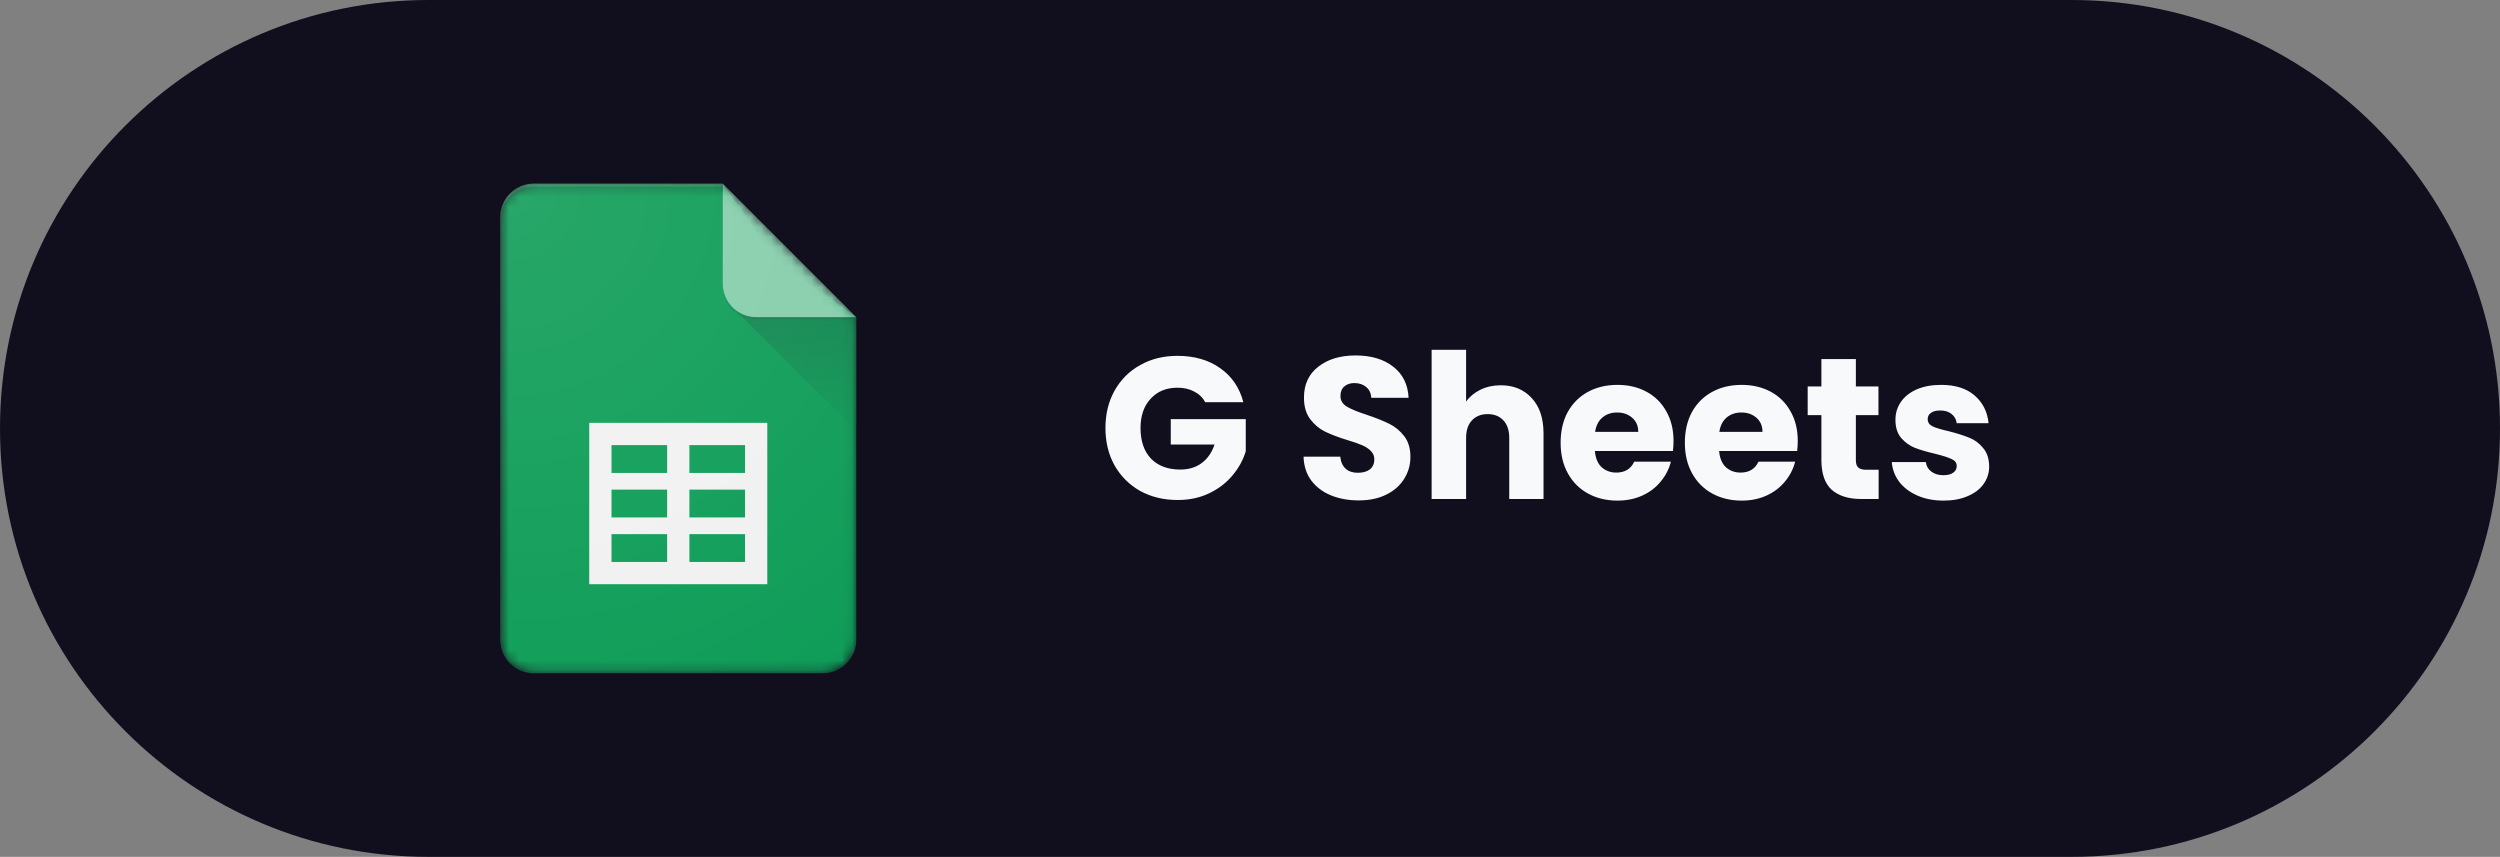
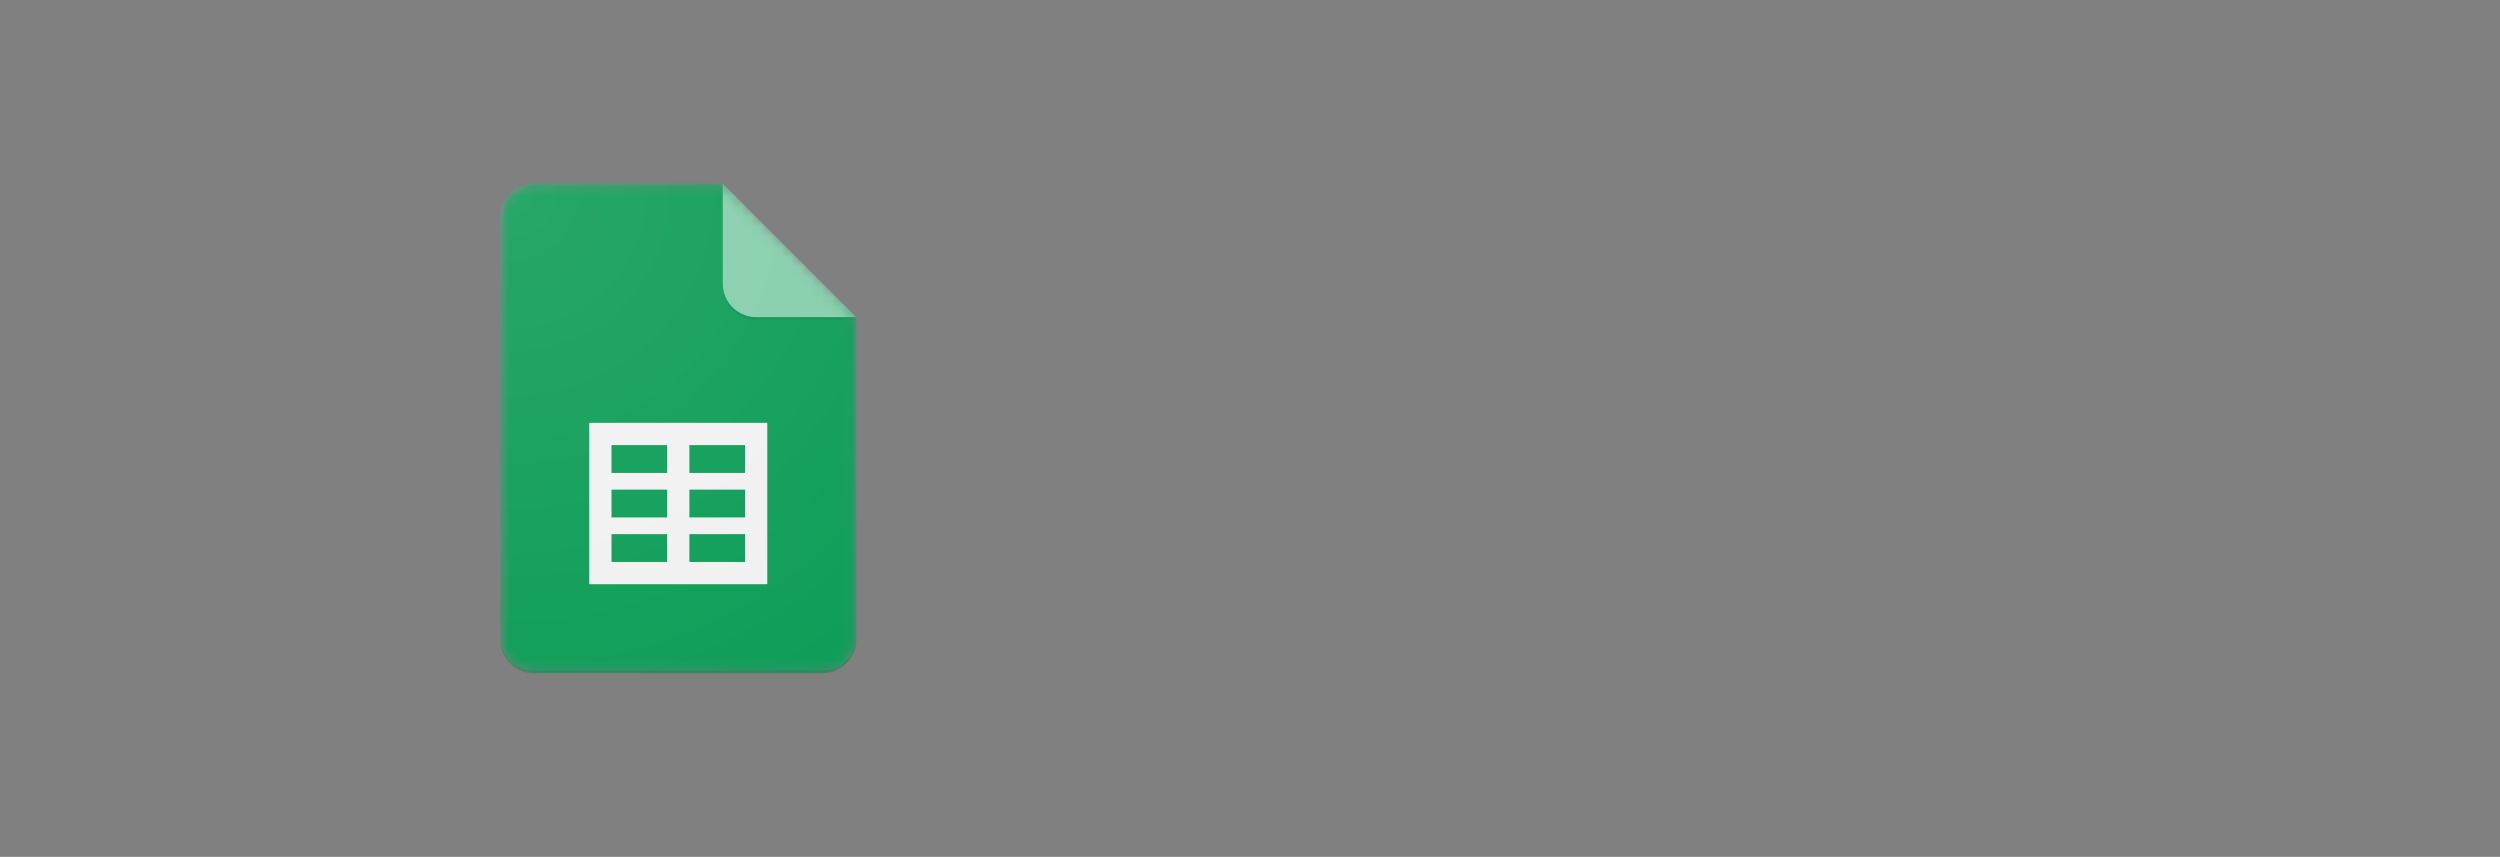
<svg xmlns="http://www.w3.org/2000/svg" width="248" height="85" viewBox="0 0 248 85" fill="none">
  <rect x="0" y="0" width="248" height="85" fill="#808080" stroke="none" />
-   <path d="M0 42.5C0 19.028 19.028 0 42.5 0H205.5C228.972 0 248 19.028 248 42.5C248 65.972 228.972 85 205.5 85H42.5C19.028 85 0 65.972 0 42.5Z" fill="#110F1D" />
  <mask id="mask0_1_12479" style="mask-type:alpha" maskUnits="userSpaceOnUse" x="49" y="18" width="36" height="49">
    <path d="M71.699 18.215H52.934C51.112 18.215 49.622 19.705 49.622 21.526V63.473C49.622 65.294 51.112 66.784 52.934 66.784H81.634C83.455 66.784 84.945 65.294 84.945 63.473V31.461L71.699 18.215Z" fill="white" />
  </mask>
  <g mask="url(#mask0_1_12479)">
    <path d="M71.699 18.215H52.934C51.112 18.215 49.622 19.705 49.622 21.526V63.473C49.622 65.294 51.112 66.784 52.934 66.784H81.634C83.455 66.784 84.945 65.294 84.945 63.473V31.461L77.219 25.942L71.699 18.215Z" fill="#0F9D58" />
  </g>
  <mask id="mask1_1_12479" style="mask-type:alpha" maskUnits="userSpaceOnUse" x="49" y="18" width="36" height="49">
    <path d="M71.699 18.215H52.934C51.112 18.215 49.622 19.705 49.622 21.526V63.473C49.622 65.294 51.112 66.784 52.934 66.784H81.634C83.455 66.784 84.945 65.294 84.945 63.473V31.461L71.699 18.215Z" fill="white" />
  </mask>
  <g mask="url(#mask1_1_12479)">
    <path d="M58.453 41.947V57.953H76.115V41.947H58.453ZM66.18 55.745H60.661V52.986H66.18V55.745ZM66.18 51.33H60.661V48.57H66.18V51.33ZM66.18 46.915H60.661V44.155H66.18V46.915ZM73.907 55.745H68.388V52.986H73.907V55.745ZM73.907 51.33H68.388V48.57H73.907V51.33ZM73.907 46.915H68.388V44.155H73.907V46.915Z" fill="#F1F1F1" />
  </g>
  <mask id="mask2_1_12479" style="mask-type:alpha" maskUnits="userSpaceOnUse" x="49" y="18" width="36" height="49">
-     <path d="M71.699 18.215H52.934C51.112 18.215 49.622 19.705 49.622 21.526V63.473C49.622 65.294 51.112 66.784 52.934 66.784H81.634C83.455 66.784 84.945 65.294 84.945 63.473V31.461L71.699 18.215Z" fill="white" />
-   </mask>
+     </mask>
  <g mask="url(#mask2_1_12479)">
-     <path d="M72.668 30.492L84.946 42.767V31.461L72.668 30.492Z" fill="url(#paint0_linear_1_12479)" />
-   </g>
+     </g>
  <mask id="mask3_1_12479" style="mask-type:alpha" maskUnits="userSpaceOnUse" x="49" y="18" width="36" height="49">
    <path d="M71.699 18.215H52.934C51.112 18.215 49.622 19.705 49.622 21.526V63.473C49.622 65.294 51.112 66.784 52.934 66.784H81.634C83.455 66.784 84.945 65.294 84.945 63.473V31.461L71.699 18.215Z" fill="white" />
  </mask>
  <g mask="url(#mask3_1_12479)">
    <path d="M71.699 18.215V28.15C71.699 29.979 73.181 31.461 75.011 31.461H84.945L71.699 18.215Z" fill="#87CEAC" />
  </g>
  <mask id="mask4_1_12479" style="mask-type:alpha" maskUnits="userSpaceOnUse" x="49" y="18" width="36" height="49">
    <path d="M71.699 18.215H52.934C51.112 18.215 49.622 19.705 49.622 21.526V63.473C49.622 65.294 51.112 66.784 52.934 66.784H81.634C83.455 66.784 84.945 65.294 84.945 63.473V31.461L71.699 18.215Z" fill="white" />
  </mask>
  <g mask="url(#mask4_1_12479)">
-     <path d="M52.934 18.215C51.112 18.215 49.622 19.705 49.622 21.526V21.802C49.622 19.981 51.112 18.491 52.934 18.491H71.699V18.215H52.934Z" fill="white" fill-opacity="0.2" />
-   </g>
+     </g>
  <mask id="mask5_1_12479" style="mask-type:alpha" maskUnits="userSpaceOnUse" x="49" y="18" width="36" height="49">
    <path d="M71.699 18.215H52.934C51.112 18.215 49.622 19.705 49.622 21.526V63.473C49.622 65.294 51.112 66.784 52.934 66.784H81.634C83.455 66.784 84.945 65.294 84.945 63.473V31.461L71.699 18.215Z" fill="white" />
  </mask>
  <g mask="url(#mask5_1_12479)">
    <path d="M81.634 66.509H52.934C51.112 66.509 49.622 65.019 49.622 63.197V63.473C49.622 65.295 51.112 66.785 52.934 66.785H81.634C83.455 66.785 84.945 65.295 84.945 63.473V63.197C84.945 65.019 83.455 66.509 81.634 66.509Z" fill="#263238" fill-opacity="0.2" />
  </g>
  <mask id="mask6_1_12479" style="mask-type:alpha" maskUnits="userSpaceOnUse" x="49" y="18" width="36" height="49">
    <path d="M71.699 18.215H52.934C51.112 18.215 49.622 19.705 49.622 21.526V63.473C49.622 65.294 51.112 66.784 52.934 66.784H81.634C83.455 66.784 84.945 65.294 84.945 63.473V31.461L71.699 18.215Z" fill="white" />
  </mask>
  <g mask="url(#mask6_1_12479)">
    <path d="M75.011 31.461C73.181 31.461 71.699 29.979 71.699 28.15V28.425C71.699 30.255 73.181 31.737 75.011 31.737H84.945V31.461H75.011Z" fill="#263238" fill-opacity="0.1" />
  </g>
  <path d="M71.699 18.215H52.934C51.112 18.215 49.622 19.705 49.622 21.526V63.473C49.622 65.294 51.112 66.784 52.934 66.784H81.634C83.455 66.784 84.945 65.294 84.945 63.473V31.461L71.699 18.215Z" fill="url(#paint1_radial_1_12479)" />
-   <path d="M119.56 39.9C119.307 39.433 118.94 39.08 118.46 38.84C117.993 38.587 117.44 38.46 116.8 38.46C115.693 38.46 114.807 38.827 114.14 39.56C113.473 40.28 113.14 41.247 113.14 42.46C113.14 43.753 113.487 44.767 114.18 45.5C114.887 46.22 115.853 46.58 117.08 46.58C117.92 46.58 118.627 46.367 119.2 45.94C119.787 45.513 120.213 44.9 120.48 44.1H116.14V41.58H123.58V44.76C123.327 45.613 122.893 46.407 122.28 47.14C121.68 47.873 120.913 48.467 119.98 48.92C119.047 49.373 117.993 49.6 116.82 49.6C115.433 49.6 114.193 49.3 113.1 48.7C112.02 48.087 111.173 47.24 110.56 46.16C109.96 45.08 109.66 43.847 109.66 42.46C109.66 41.073 109.96 39.84 110.56 38.76C111.173 37.667 112.02 36.82 113.1 36.22C114.18 35.607 115.413 35.3 116.8 35.3C118.48 35.3 119.893 35.707 121.04 36.52C122.2 37.333 122.967 38.46 123.34 39.9H119.56ZM134.793 49.64C133.766 49.64 132.846 49.473 132.033 49.14C131.219 48.807 130.566 48.313 130.073 47.66C129.593 47.007 129.339 46.22 129.313 45.3H132.953C133.006 45.82 133.186 46.22 133.493 46.5C133.799 46.767 134.199 46.9 134.693 46.9C135.199 46.9 135.599 46.787 135.893 46.56C136.186 46.32 136.333 45.993 136.333 45.58C136.333 45.233 136.213 44.947 135.973 44.72C135.746 44.493 135.459 44.307 135.113 44.16C134.779 44.013 134.299 43.847 133.673 43.66C132.766 43.38 132.026 43.1 131.453 42.82C130.879 42.54 130.386 42.127 129.973 41.58C129.559 41.033 129.353 40.32 129.353 39.44C129.353 38.133 129.826 37.113 130.773 36.38C131.719 35.633 132.953 35.26 134.473 35.26C136.019 35.26 137.266 35.633 138.213 36.38C139.159 37.113 139.666 38.14 139.733 39.46H136.033C136.006 39.007 135.839 38.653 135.533 38.4C135.226 38.133 134.833 38 134.353 38C133.939 38 133.606 38.113 133.353 38.34C133.099 38.553 132.973 38.867 132.973 39.28C132.973 39.733 133.186 40.087 133.613 40.34C134.039 40.593 134.706 40.867 135.613 41.16C136.519 41.467 137.253 41.76 137.813 42.04C138.386 42.32 138.879 42.727 139.293 43.26C139.706 43.793 139.913 44.48 139.913 45.32C139.913 46.12 139.706 46.847 139.293 47.5C138.893 48.153 138.306 48.673 137.533 49.06C136.759 49.447 135.846 49.64 134.793 49.64ZM148.877 38.22C150.157 38.22 151.184 38.647 151.957 39.5C152.731 40.34 153.117 41.5 153.117 42.98V49.5H149.717V43.44C149.717 42.693 149.524 42.113 149.137 41.7C148.751 41.287 148.231 41.08 147.577 41.08C146.924 41.08 146.404 41.287 146.017 41.7C145.631 42.113 145.437 42.693 145.437 43.44V49.5H142.017V34.7H145.437V39.84C145.784 39.347 146.257 38.953 146.857 38.66C147.457 38.367 148.131 38.22 148.877 38.22ZM166.014 43.74C166.014 44.06 165.994 44.393 165.954 44.74H158.214C158.267 45.433 158.487 45.967 158.874 46.34C159.274 46.7 159.761 46.88 160.334 46.88C161.187 46.88 161.781 46.52 162.114 45.8H165.754C165.567 46.533 165.227 47.193 164.734 47.78C164.254 48.367 163.647 48.827 162.914 49.16C162.181 49.493 161.361 49.66 160.454 49.66C159.361 49.66 158.387 49.427 157.534 48.96C156.681 48.493 156.014 47.827 155.534 46.96C155.054 46.093 154.814 45.08 154.814 43.92C154.814 42.76 155.047 41.747 155.514 40.88C155.994 40.013 156.661 39.347 157.514 38.88C158.367 38.413 159.347 38.18 160.454 38.18C161.534 38.18 162.494 38.407 163.334 38.86C164.174 39.313 164.827 39.96 165.294 40.8C165.774 41.64 166.014 42.62 166.014 43.74ZM162.514 42.84C162.514 42.253 162.314 41.787 161.914 41.44C161.514 41.093 161.014 40.92 160.414 40.92C159.841 40.92 159.354 41.087 158.954 41.42C158.567 41.753 158.327 42.227 158.234 42.84H162.514ZM178.338 43.74C178.338 44.06 178.318 44.393 178.278 44.74H170.538C170.591 45.433 170.811 45.967 171.198 46.34C171.598 46.7 172.085 46.88 172.658 46.88C173.511 46.88 174.105 46.52 174.438 45.8H178.078C177.891 46.533 177.551 47.193 177.058 47.78C176.578 48.367 175.971 48.827 175.238 49.16C174.505 49.493 173.685 49.66 172.778 49.66C171.685 49.66 170.711 49.427 169.858 48.96C169.005 48.493 168.338 47.827 167.858 46.96C167.378 46.093 167.138 45.08 167.138 43.92C167.138 42.76 167.371 41.747 167.838 40.88C168.318 40.013 168.985 39.347 169.838 38.88C170.691 38.413 171.671 38.18 172.778 38.18C173.858 38.18 174.818 38.407 175.658 38.86C176.498 39.313 177.151 39.96 177.618 40.8C178.098 41.64 178.338 42.62 178.338 43.74ZM174.838 42.84C174.838 42.253 174.638 41.787 174.238 41.44C173.838 41.093 173.338 40.92 172.738 40.92C172.165 40.92 171.678 41.087 171.278 41.42C170.891 41.753 170.651 42.227 170.558 42.84H174.838ZM186.362 46.6V49.5H184.622C183.382 49.5 182.416 49.2 181.722 48.6C181.029 47.987 180.682 46.993 180.682 45.62V41.18H179.322V38.34H180.682V35.62H184.102V38.34H186.342V41.18H184.102V45.66C184.102 45.993 184.182 46.233 184.342 46.38C184.502 46.527 184.769 46.6 185.142 46.6H186.362ZM192.807 49.66C191.834 49.66 190.967 49.493 190.207 49.16C189.447 48.827 188.847 48.373 188.407 47.8C187.967 47.213 187.721 46.56 187.667 45.84H191.047C191.087 46.227 191.267 46.54 191.587 46.78C191.907 47.02 192.301 47.14 192.767 47.14C193.194 47.14 193.521 47.06 193.747 46.9C193.987 46.727 194.107 46.507 194.107 46.24C194.107 45.92 193.941 45.687 193.607 45.54C193.274 45.38 192.734 45.207 191.987 45.02C191.187 44.833 190.521 44.64 189.987 44.44C189.454 44.227 188.994 43.9 188.607 43.46C188.221 43.007 188.027 42.4 188.027 41.64C188.027 41 188.201 40.42 188.547 39.9C188.907 39.367 189.427 38.947 190.107 38.64C190.801 38.333 191.621 38.18 192.567 38.18C193.967 38.18 195.067 38.527 195.867 39.22C196.681 39.913 197.147 40.833 197.267 41.98H194.107C194.054 41.593 193.881 41.287 193.587 41.06C193.307 40.833 192.934 40.72 192.467 40.72C192.067 40.72 191.761 40.8 191.547 40.96C191.334 41.107 191.227 41.313 191.227 41.58C191.227 41.9 191.394 42.14 191.727 42.3C192.074 42.46 192.607 42.62 193.327 42.78C194.154 42.993 194.827 43.207 195.347 43.42C195.867 43.62 196.321 43.953 196.707 44.42C197.107 44.873 197.314 45.487 197.327 46.26C197.327 46.913 197.141 47.5 196.767 48.02C196.407 48.527 195.881 48.927 195.187 49.22C194.507 49.513 193.714 49.66 192.807 49.66Z" fill="#F7F9FB" />
  <defs>
    <linearGradient id="paint0_linear_1_12479" x1="78.808" y1="31.546" x2="78.808" y2="42.769" gradientUnits="userSpaceOnUse">
      <stop stop-color="#263238" stop-opacity="0.2" />
      <stop offset="1" stop-color="#263238" stop-opacity="0.02" />
    </linearGradient>
    <radialGradient id="paint1_radial_1_12479" cx="0" cy="0" r="1" gradientUnits="userSpaceOnUse" gradientTransform="translate(50.741 19.18) scale(56.959 56.959)">
      <stop stop-color="white" stop-opacity="0.1" />
      <stop offset="1" stop-color="white" stop-opacity="0" />
    </radialGradient>
  </defs>
</svg>